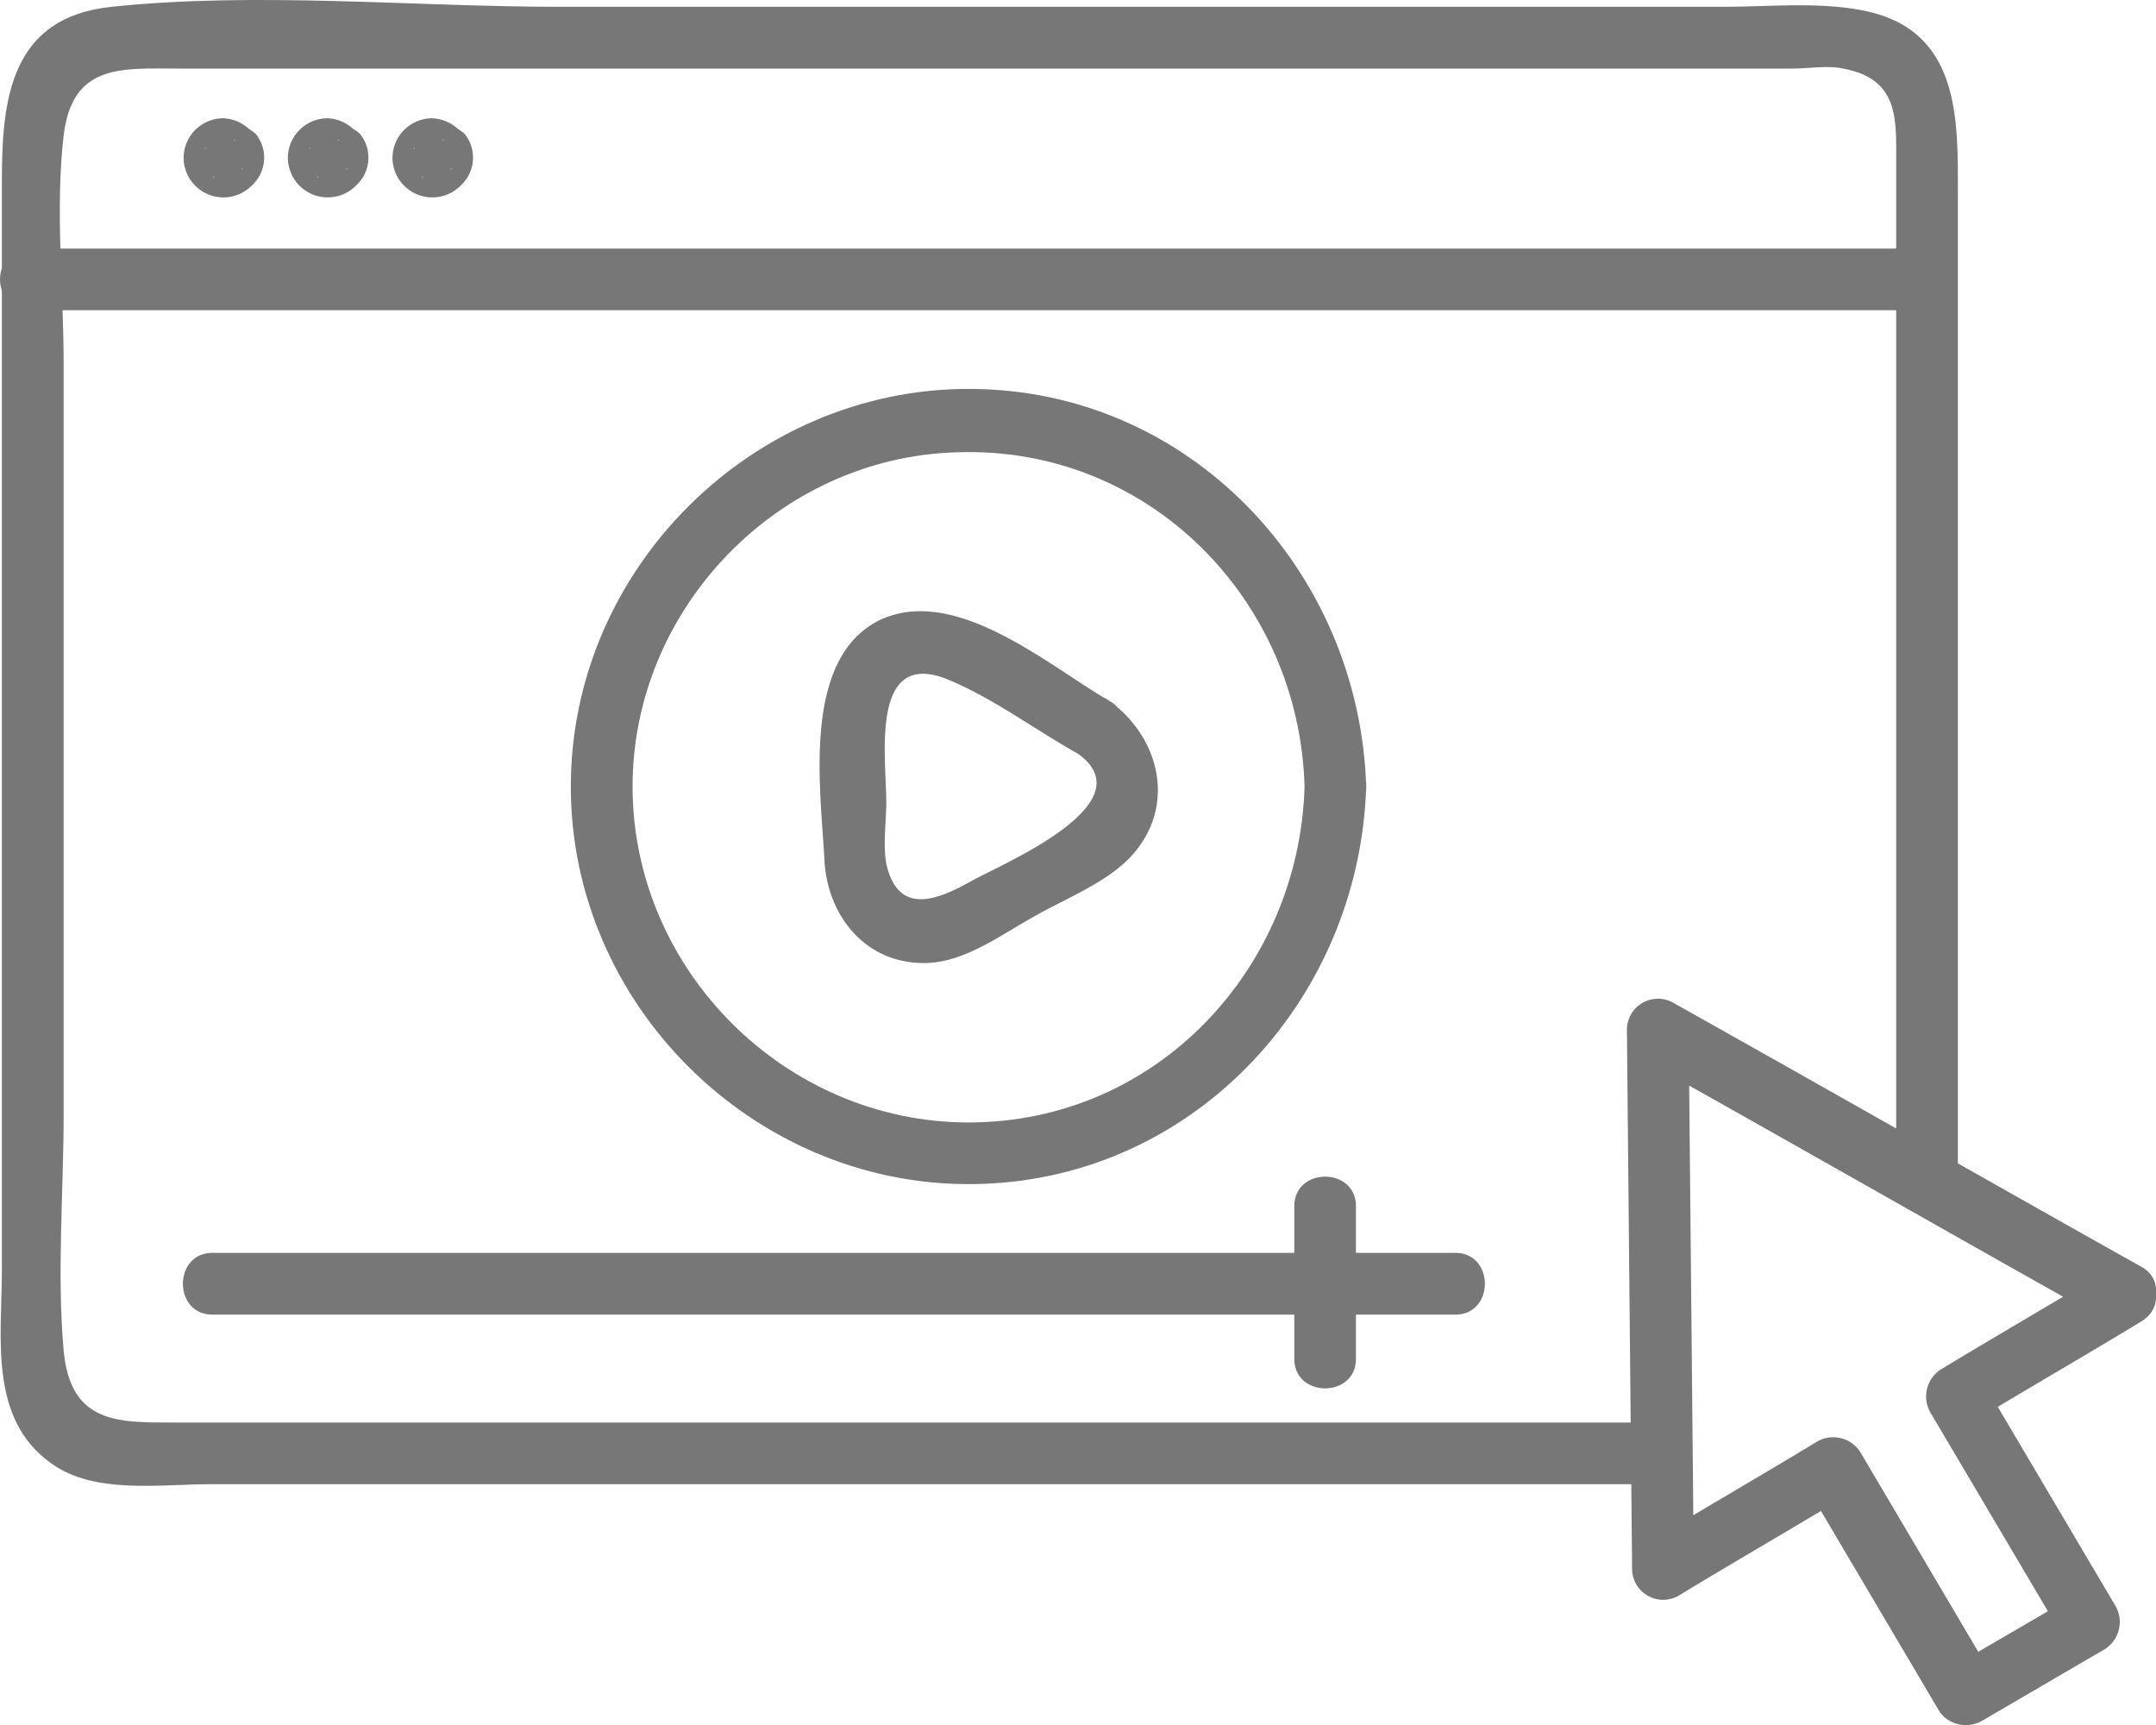
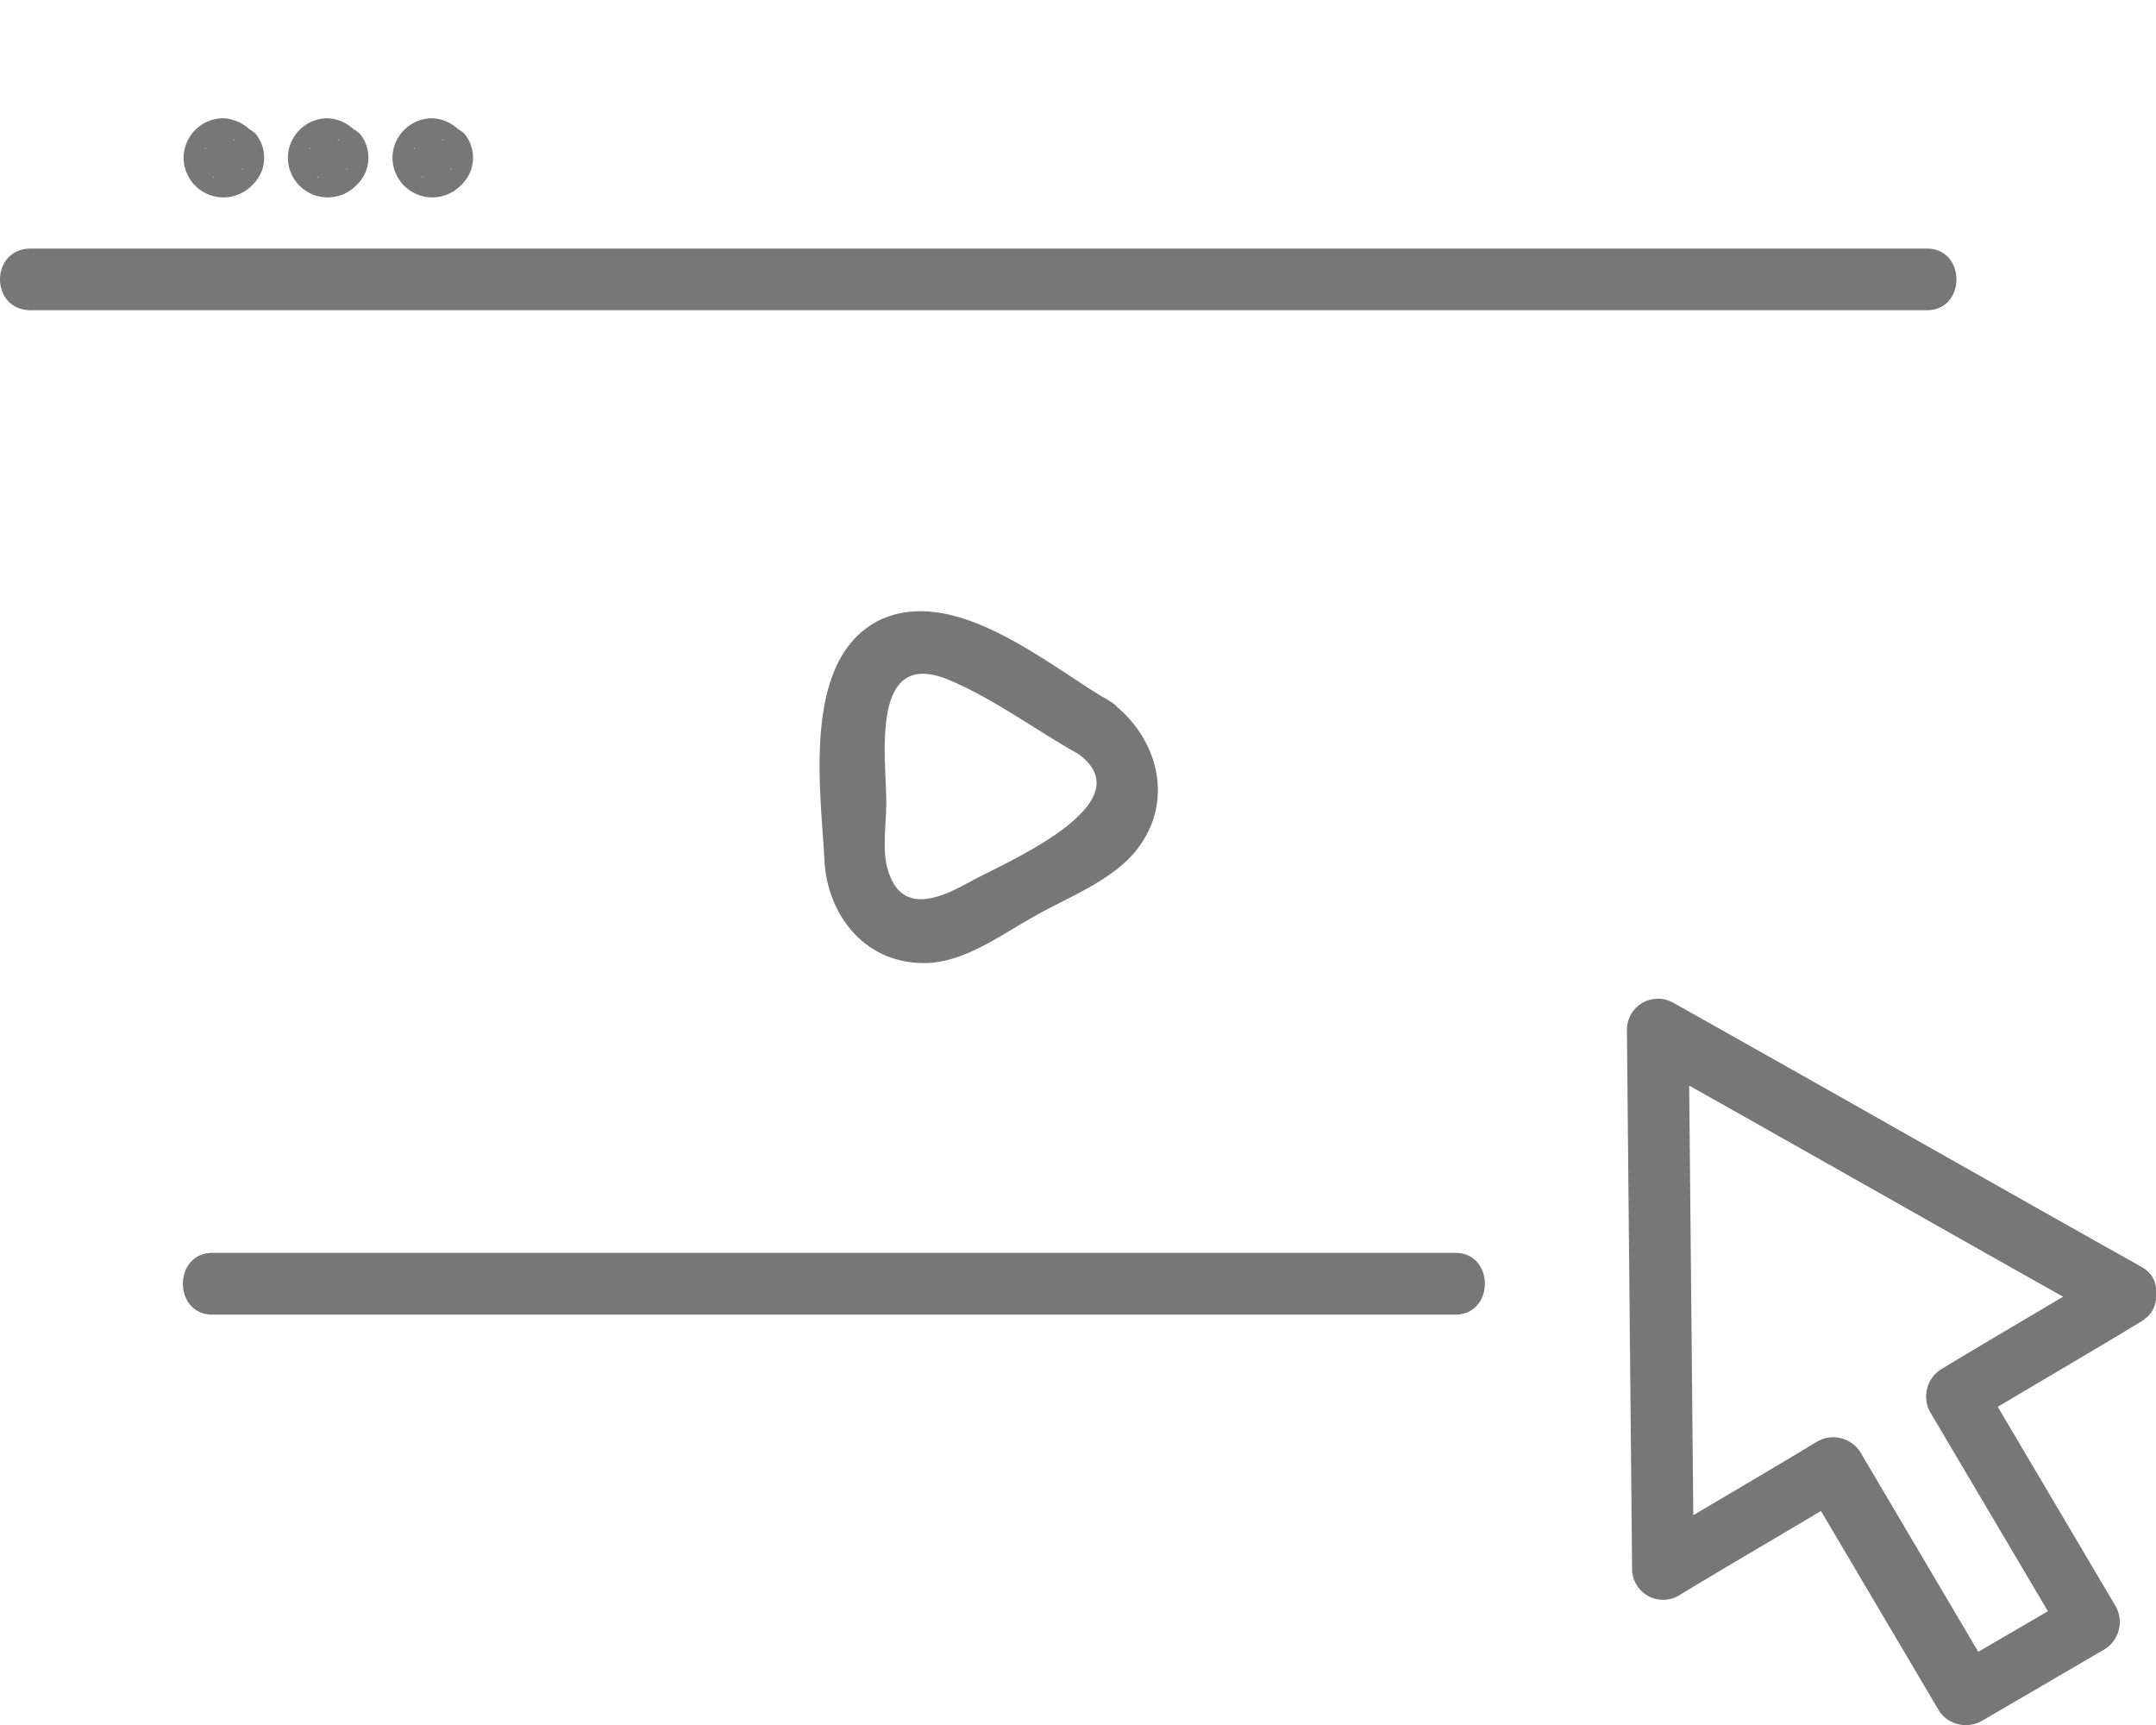
<svg xmlns="http://www.w3.org/2000/svg" width="25" height="20" viewBox="0 0 25 20" fill="none">
-   <path d="M19.224 16.493H2.03c-.656 0-1.213.02-1.292-.835-.08-.894 0-1.848 0-2.742V4.213c0-.855-.1-1.789 0-2.643.1-.835.676-.775 1.312-.775h18.744c.18 0 .398-.04.577 0 .656.12.616.596.616 1.093v11.704c0 .457.716.457.716 0V2.285c0-.894.04-1.947-1.113-2.166-.517-.1-1.094-.04-1.61-.04H6.501c-1.71 0-3.518-.178-5.208 0C.122.2.022 1.152.022 2.086v12.638c0 .775-.159 1.729.577 2.246.497.357 1.252.238 1.848.238h16.797c.437 0 .437-.715-.02-.715z" fill="#777" />
  <path d="M.358 3.597h21.985c.457 0 .457-.715 0-.715H.358c-.477 0-.477.715 0 .715zm24.47 11.089c-1.808-1.013-3.617-2.046-5.426-3.06a.36.36 0 00-.537.318l.06 6.24a.36.36 0 00.537.318c.655-.398 1.311-.775 1.968-1.173-.16-.04-.319-.08-.497-.119l1.55 2.623c.1.159.318.219.497.12l1.431-.835a.373.373 0 00.12-.497l-1.551-2.623c-.04.159-.08.318-.12.497.657-.398 1.313-.775 1.968-1.173.398-.238.04-.854-.357-.616-.656.398-1.312.775-1.968 1.173a.373.373 0 00-.12.496l1.551 2.623c.04-.159.08-.318.12-.496l-1.432.834c.16.04.318.08.497.12l-1.55-2.624a.373.373 0 00-.497-.119c-.656.398-1.312.775-1.968 1.173.179.099.358.198.537.317l-.06-6.239c-.18.1-.358.199-.537.318 1.809 1.013 3.618 2.047 5.427 3.06.397.179.755-.437.357-.656zM12.86 8.125c-.715-.417-1.788-1.35-2.663-.934-.914.457-.676 1.987-.636 2.802.04.616.457 1.153 1.113 1.172.477.02.915-.317 1.312-.536.378-.219.915-.417 1.193-.775.457-.576.239-1.331-.318-1.729-.378-.278-.736.358-.358.616.795.577-.874 1.272-1.232 1.47-.358.2-.855.438-.994-.198-.04-.219 0-.497 0-.715 0-.517-.199-1.809.735-1.411.517.218.994.576 1.491.854.398.219.755-.397.358-.616zM4.75 1.829c0-.02 0-.06.02-.08v.04c.02-.02.02-.06.04-.08 0 0 0 .02-.02.02.02-.02.04-.04.059-.08l-.02.02c.02-.02.04-.039.08-.059 0 0-.02 0-.02.02.02-.02.06-.02.08-.04h-.04c.04 0 .06 0 .099-.02h-.02c.04 0 .06 0 .1.02h-.04c.02.02.06.02.08.04 0 0-.02 0-.02-.02.02.02.039.04.079.06l-.02-.02c.02.02.04.04.06.08 0 0 0-.02-.02-.02.02.02.02.06.04.08v-.04c0 .04 0 .059.02.099v-.02c0 .04 0 .06-.02.1v-.04c-.02.02-.02.06-.04.079 0 0 0-.02.02-.02-.02.02-.04.04-.06.08l.02-.02c-.02.02-.04.04-.08.06 0 0 .02 0 .02-.02-.02.02-.06.02-.08.04h.04c-.04 0-.06 0-.099.02h.02c-.04 0-.06 0-.1-.02h.04c-.02-.02-.06-.02-.08-.04 0 0 .02 0 .02.02-.02-.02-.04-.04-.079-.06l.02.02a.274.274 0 01-.06-.08s0 .02.02.02c-.02-.02-.02-.06-.04-.08v.04c-.02-.04-.02-.08-.02-.1 0 .1.04.18.1.26.06.059.159.099.258.099.1 0 .18-.04.259-.1.06-.06.119-.159.1-.258 0-.12-.04-.239-.14-.318a.47.47 0 00-.318-.14.462.462 0 00-.457.458.462.462 0 00.795.318.436.436 0 00.04-.596.378.378 0 00-.259-.1c-.238.02-.377.179-.377.378zm-1.213 0c0-.02 0-.06.02-.08v.04c.02-.02.02-.06.04-.08 0 0 0 .02-.02.02.02-.02.04-.04.06-.08l-.02.02a.27.27 0 01.079-.059s-.02 0-.02.02c.02-.02.06-.02.08-.04h-.04c.04 0 .06 0 .099-.02h-.02c.04 0 .06 0 .1.02h-.04c.02.02.06.02.08.04 0 0-.02 0-.02-.02.02.02.04.04.079.06l-.02-.02c.02.02.04.04.06.08 0 0 0-.02-.02-.02.02.02.02.06.04.08v-.04c0 .04 0 .059.02.099v-.02c0 .04 0 .06-.02.1v-.04c-.02.02-.02.06-.04.079 0 0 0-.02.02-.02-.02.02-.04.04-.06.08l.02-.02c-.02.02-.04.04-.08.06 0 0 .02 0 .02-.02-.02.02-.06.02-.08.04h.04c-.04 0-.06 0-.099.02h.02c-.04 0-.06 0-.1-.02h.04c-.02-.02-.06-.02-.08-.04 0 0 .02 0 .02.02-.02-.02-.04-.04-.079-.06l.02.02a.274.274 0 01-.06-.08s0 .02.02.02c-.02-.02-.02-.06-.04-.08v.04c-.02-.04-.02-.08-.02-.1 0 .1.04.18.1.26.06.059.16.099.258.099.1 0 .18-.04.259-.1.06-.06.12-.159.1-.258 0-.12-.04-.239-.14-.318a.47.47 0 00-.318-.14.462.462 0 00-.457.458.462.462 0 00.795.318.436.436 0 00.04-.596.378.378 0 00-.259-.1c-.218.02-.377.179-.377.378zm-1.209.001c0-.02 0-.06.02-.08v.04c.02-.02.02-.06.04-.08 0 0 0 .02-.02.02.02-.02.04-.04.06-.08l-.02.02c.02-.02.039-.04.079-.06 0 0-.02 0-.02.02.02-.02.06-.02.08-.04h-.04c.04 0 .06 0 .099-.02h-.02c.04 0 .06 0 .1.02h-.04c.02.02.06.02.08.04 0 0-.02 0-.02-.02.02.02.04.04.079.06l-.02-.02c.02.02.04.04.06.08 0 0 0-.02-.02-.02.02.02.02.06.04.08v-.04c0 .04 0 .06.02.099v-.02c0 .04 0 .06-.02.1v-.04c-.02.02-.02.06-.04.08 0 0 0-.02.02-.02-.02.02-.04.04-.06.079l.02-.02c-.02.02-.04.04-.08.06 0 0 .02 0 .02-.02-.02.02-.06.02-.08.04h.04c-.04 0-.06 0-.099.02h.02c-.04 0-.06 0-.1-.02h.04c-.02-.02-.06-.02-.08-.04 0 0 .02 0 .02.02-.02-.02-.04-.04-.079-.06l.02.02a.276.276 0 01-.06-.08s0 .02.02.02c-.02-.02-.02-.06-.04-.08v.04c-.02-.04-.02-.079-.02-.099 0 .1.04.179.1.258.06.06.16.1.258.1.1 0 .18-.04.259-.1.06-.06.12-.159.1-.258 0-.12-.04-.238-.14-.318a.47.47 0 00-.318-.14.462.462 0 00-.457.458.462.462 0 00.795.318.436.436 0 00.04-.596.378.378 0 00-.259-.1c-.218.02-.377.18-.377.378zm.136 13.412h14.411c.457 0 .457-.716 0-.716H2.464c-.457 0-.457.716 0 .716z" fill="#777" />
-   <path d="M15.008 13.985v1.77c0 .456.715.456.715 0v-1.77c0-.457-.715-.457-.715 0zm.119-4.865c-.06 2.105-1.71 3.894-3.896 3.894-2.127 0-3.896-1.769-3.896-3.895 0-2.066 1.69-3.815 3.757-3.875 2.226-.08 3.975 1.71 4.035 3.875.02.457.735.457.715 0-.08-2.504-2.047-4.61-4.611-4.61-2.505 0-4.612 2.086-4.612 4.61 0 2.524 2.107 4.61 4.612 4.61 2.564 0 4.532-2.106 4.611-4.61.02-.457-.695-.457-.715 0z" fill="#777" />
</svg>